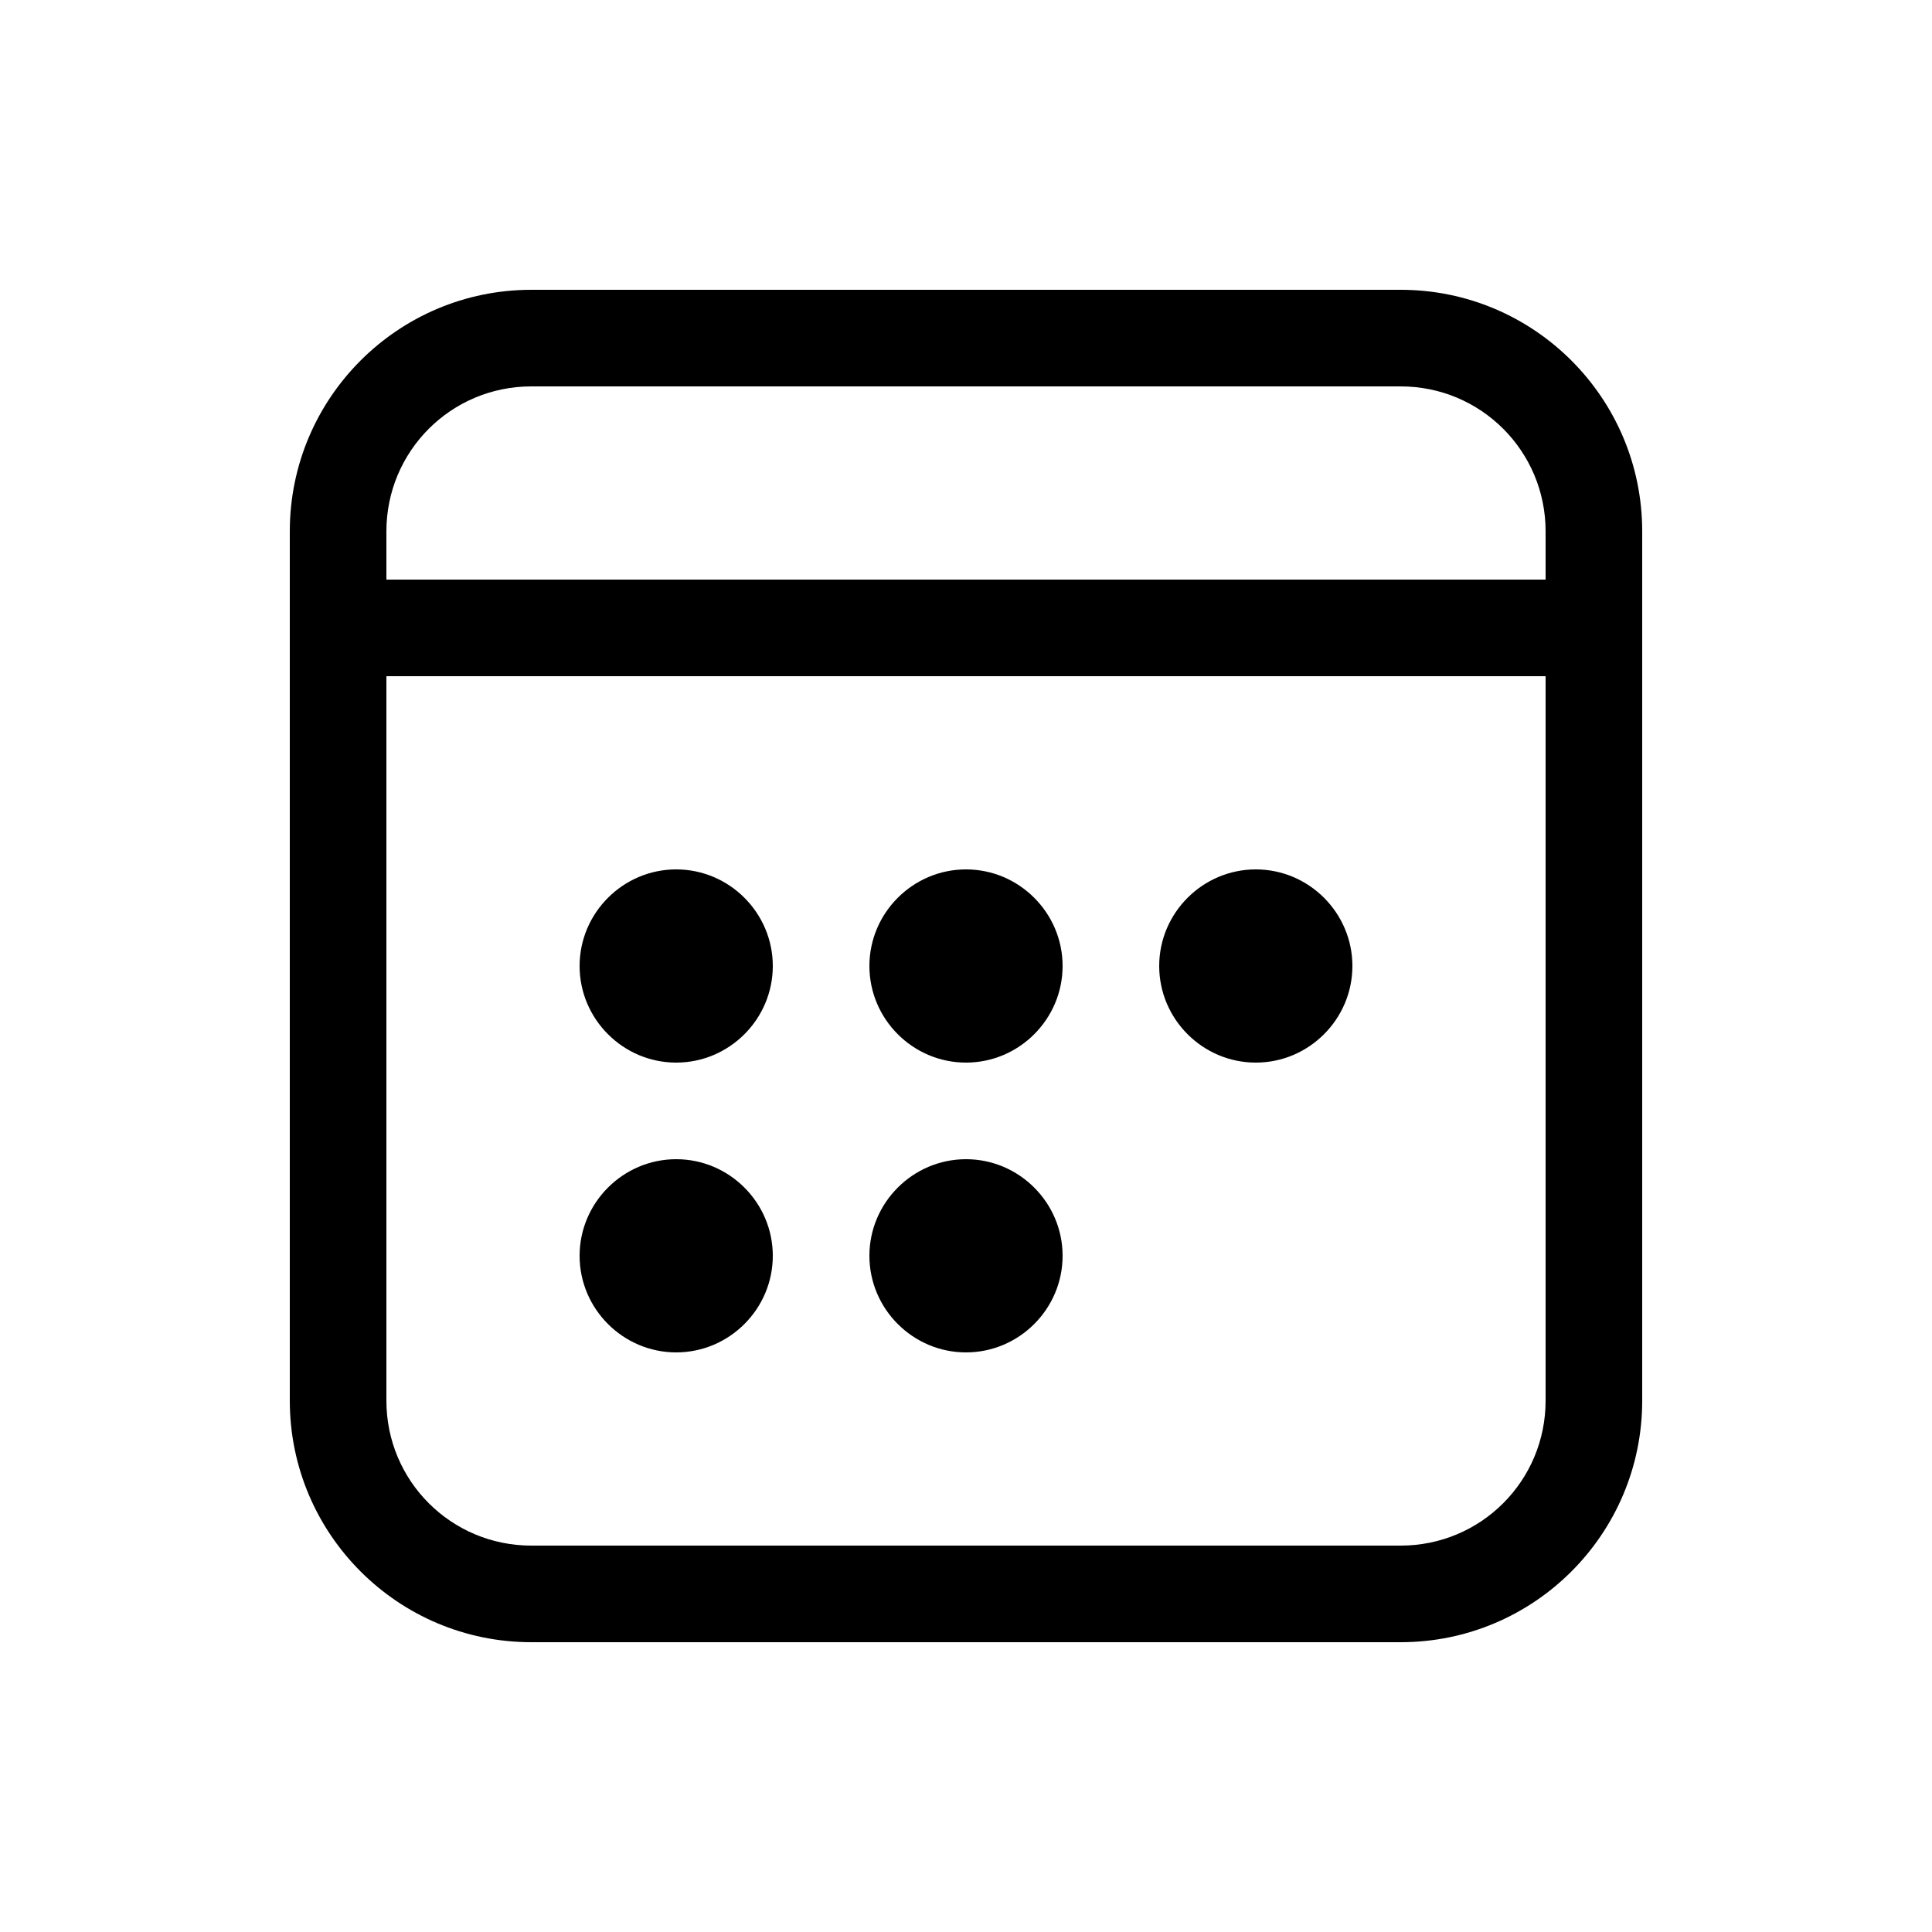
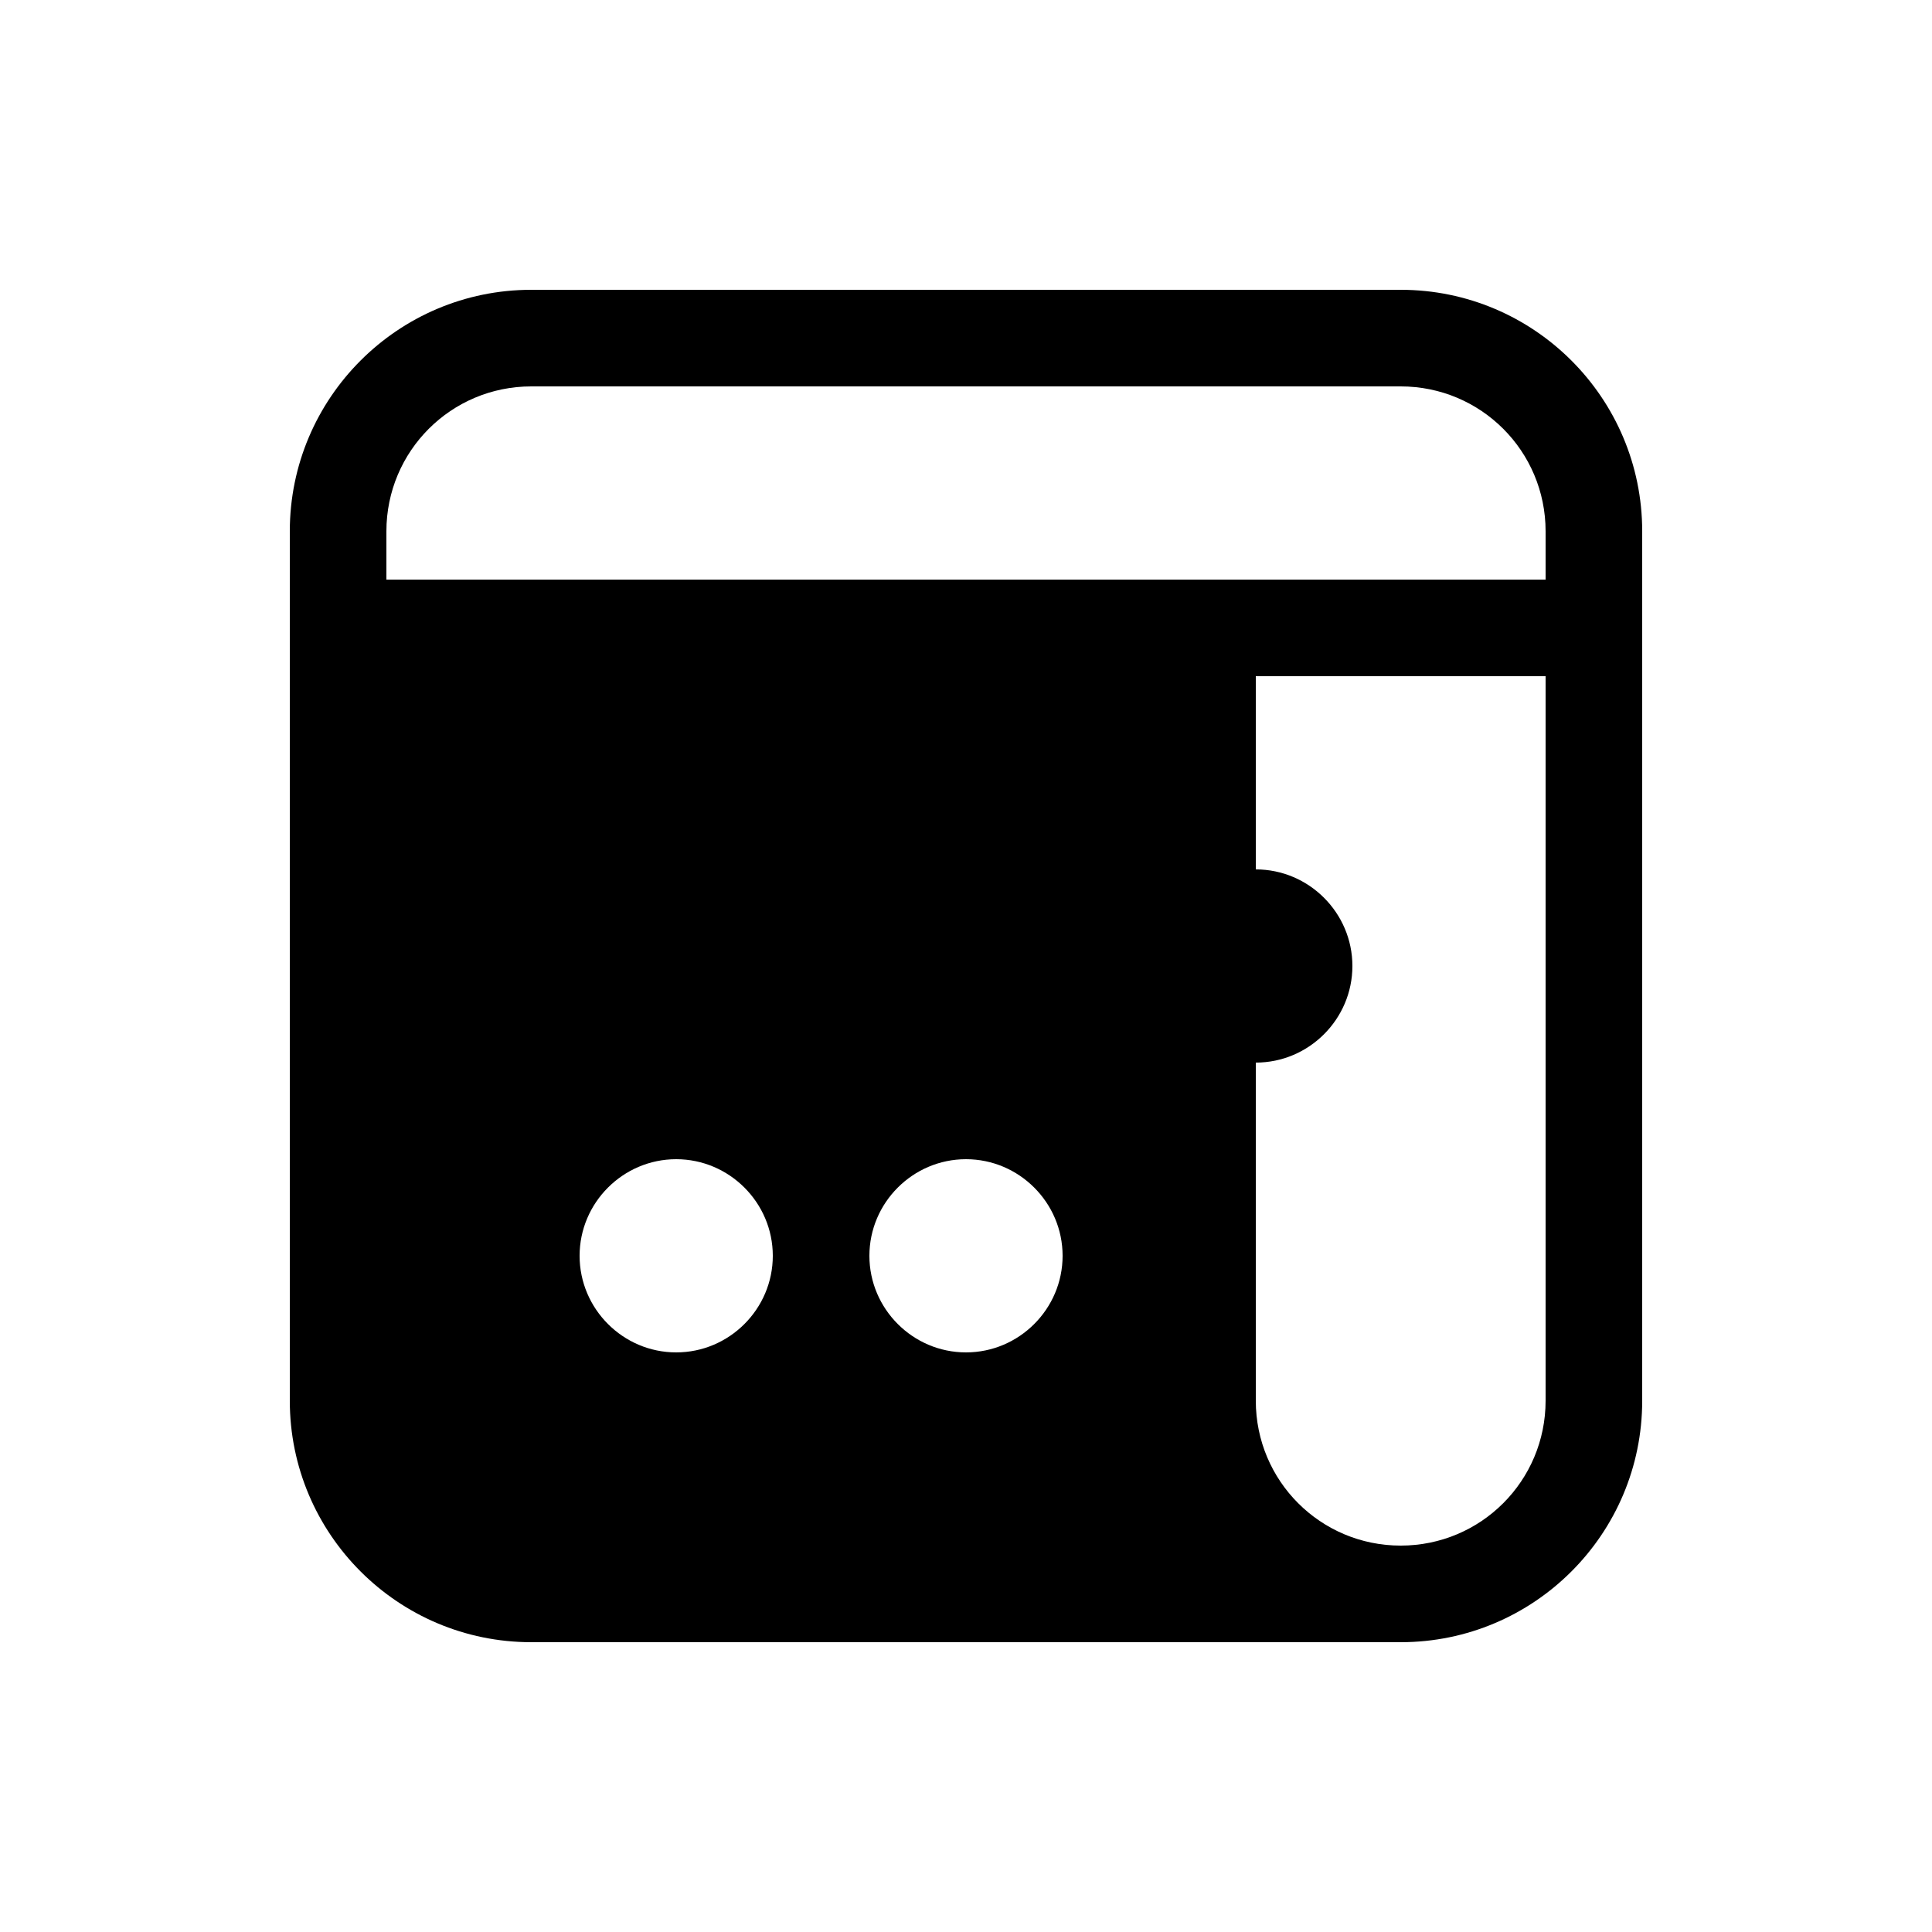
<svg xmlns="http://www.w3.org/2000/svg" id="Layer_1" data-name="Layer 1" viewBox="0 0 20 20">
-   <path d="M7,11c.55,0,1-.45,1-1s-.45-1-1-1-1,.45-1,1,.45,1,1,1ZM8,13c0,.55-.45,1-1,1s-1-.45-1-1,.45-1,1-1,1,.45,1,1ZM10,11c.55,0,1-.45,1-1s-.45-1-1-1-1,.45-1,1,.45,1,1,1ZM11,13c0,.55-.45,1-1,1s-1-.45-1-1,.45-1,1-1,1,.45,1,1ZM13,11c.55,0,1-.45,1-1s-.45-1-1-1-1,.45-1,1,.45,1,1,1ZM17,5.5c0-1.38-1.12-2.5-2.5-2.5H5.5c-1.38,0-2.5,1.12-2.5,2.5v9c0,1.38,1.12,2.5,2.5,2.5h9c1.38,0,2.5-1.12,2.5-2.5V5.5ZM4,7h12v7.5c0,.83-.67,1.5-1.5,1.5H5.5c-.83,0-1.5-.67-1.5-1.5v-7.5ZM5.5,4h9c.83,0,1.5.67,1.5,1.5v.5H4v-.5c0-.83.67-1.5,1.5-1.5Z" />
+   <path d="M7,11c.55,0,1-.45,1-1s-.45-1-1-1-1,.45-1,1,.45,1,1,1ZM8,13c0,.55-.45,1-1,1s-1-.45-1-1,.45-1,1-1,1,.45,1,1ZM10,11c.55,0,1-.45,1-1s-.45-1-1-1-1,.45-1,1,.45,1,1,1ZM11,13c0,.55-.45,1-1,1s-1-.45-1-1,.45-1,1-1,1,.45,1,1ZM13,11c.55,0,1-.45,1-1s-.45-1-1-1-1,.45-1,1,.45,1,1,1ZM17,5.5c0-1.38-1.12-2.5-2.5-2.5H5.5c-1.38,0-2.5,1.12-2.5,2.5v9c0,1.38,1.12,2.5,2.5,2.5h9c1.38,0,2.5-1.12,2.5-2.5V5.5ZM4,7h12v7.5c0,.83-.67,1.5-1.5,1.5c-.83,0-1.5-.67-1.5-1.5v-7.5ZM5.5,4h9c.83,0,1.5.67,1.5,1.5v.5H4v-.5c0-.83.67-1.5,1.5-1.5Z" />
</svg>